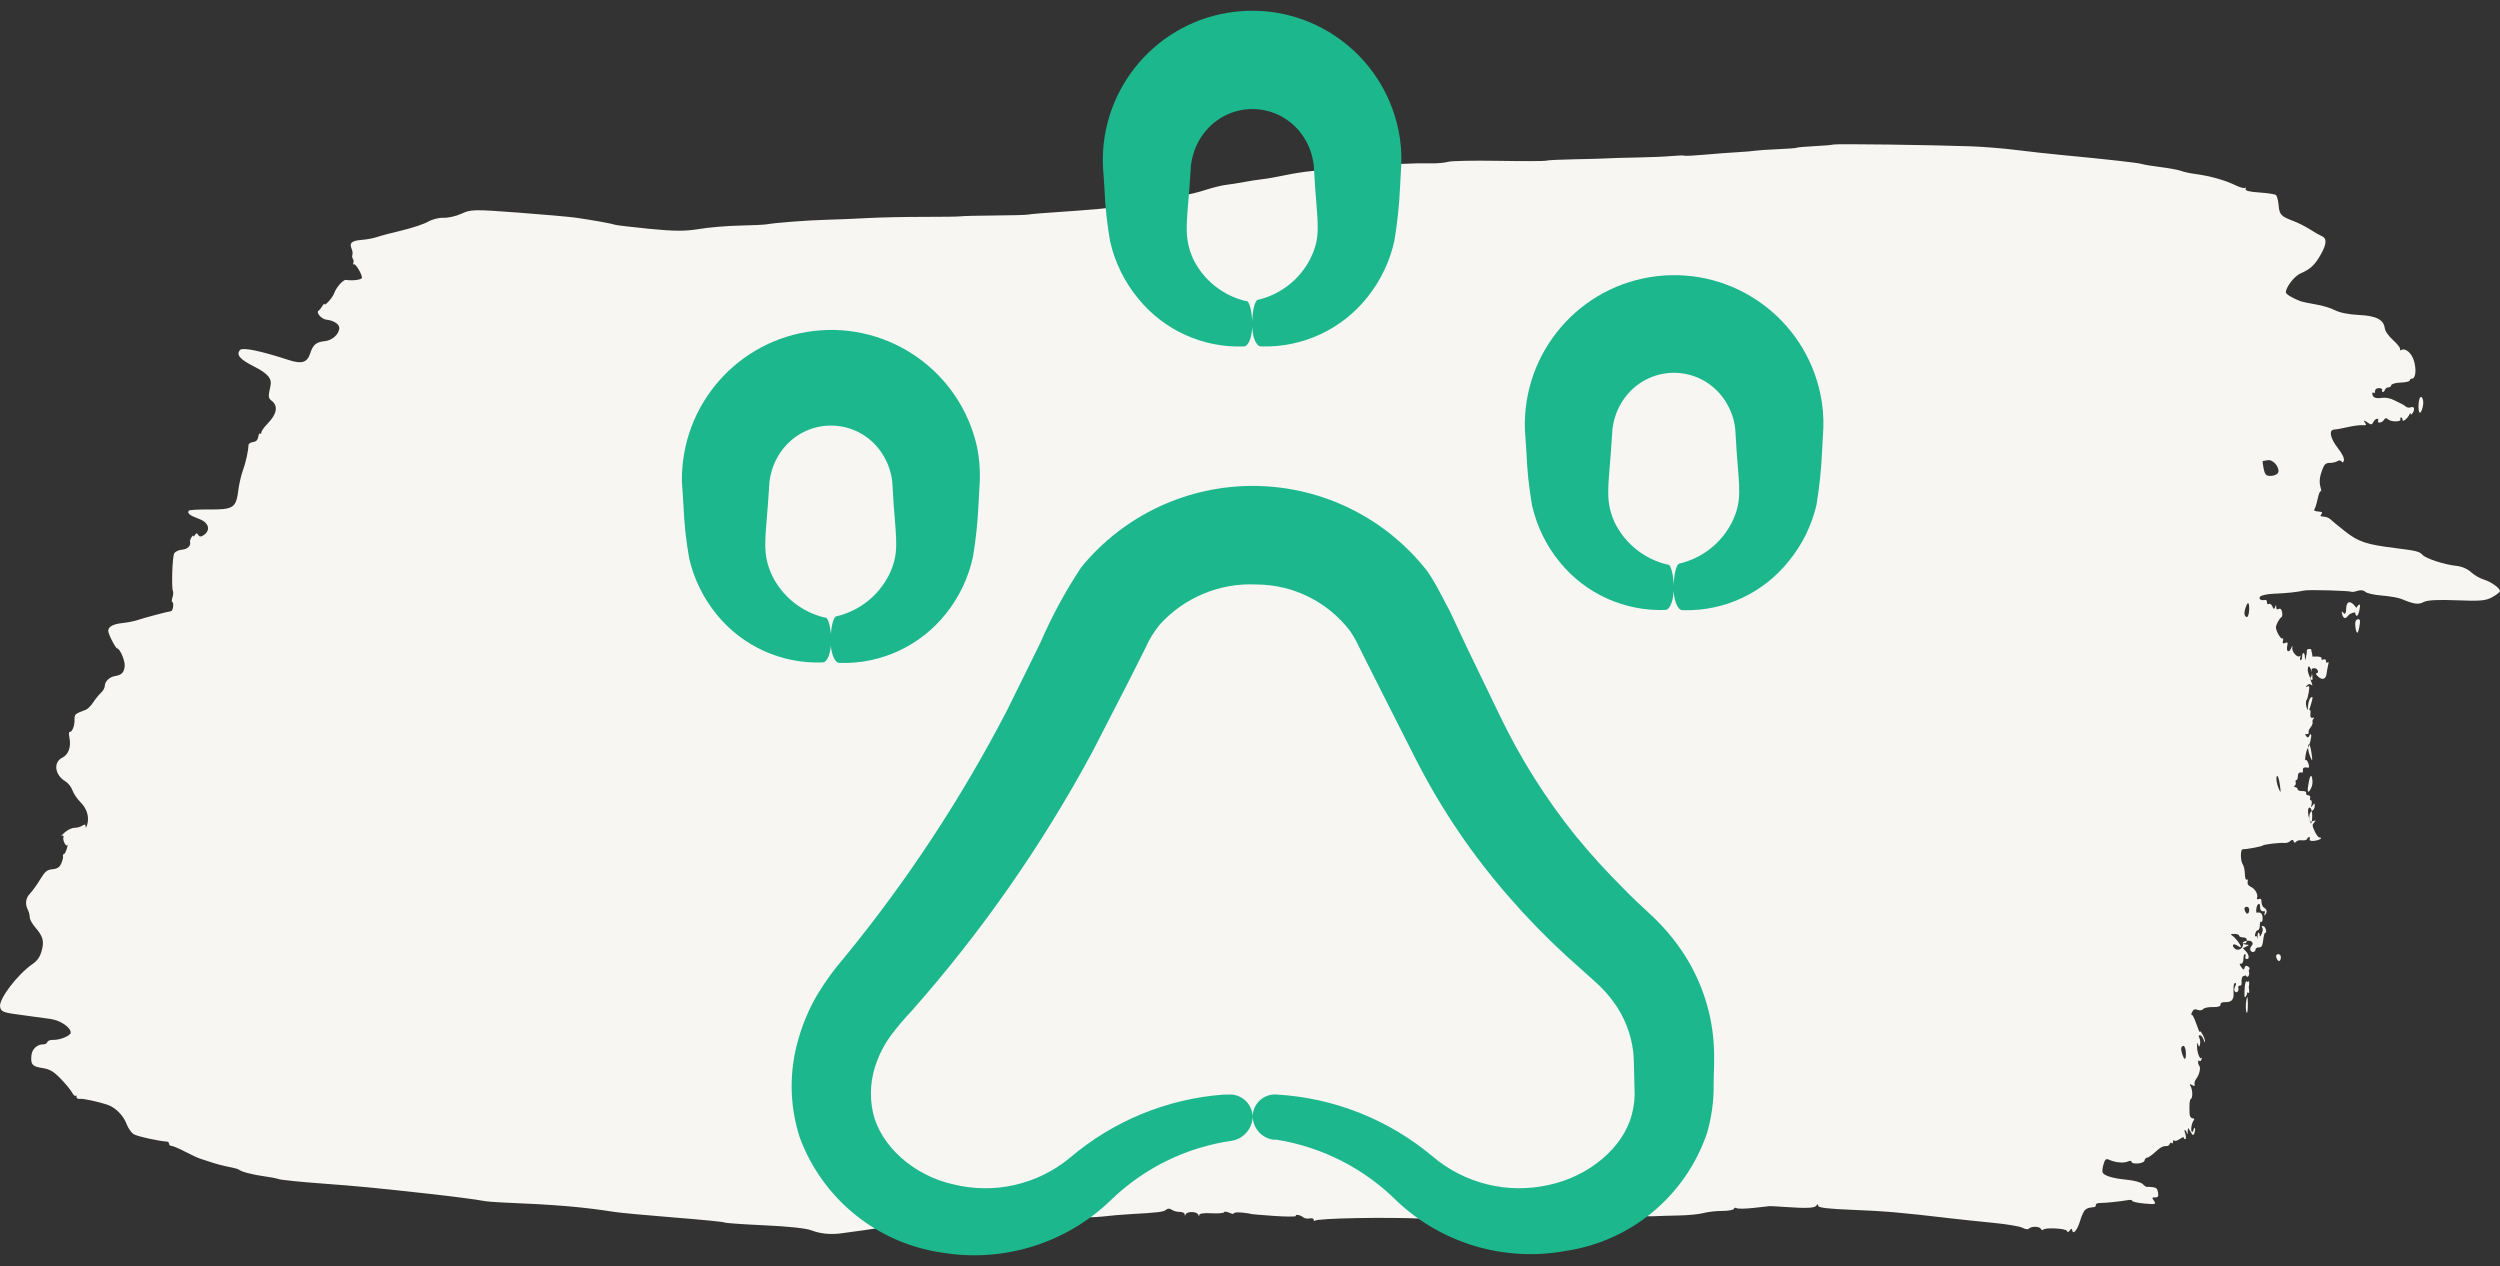
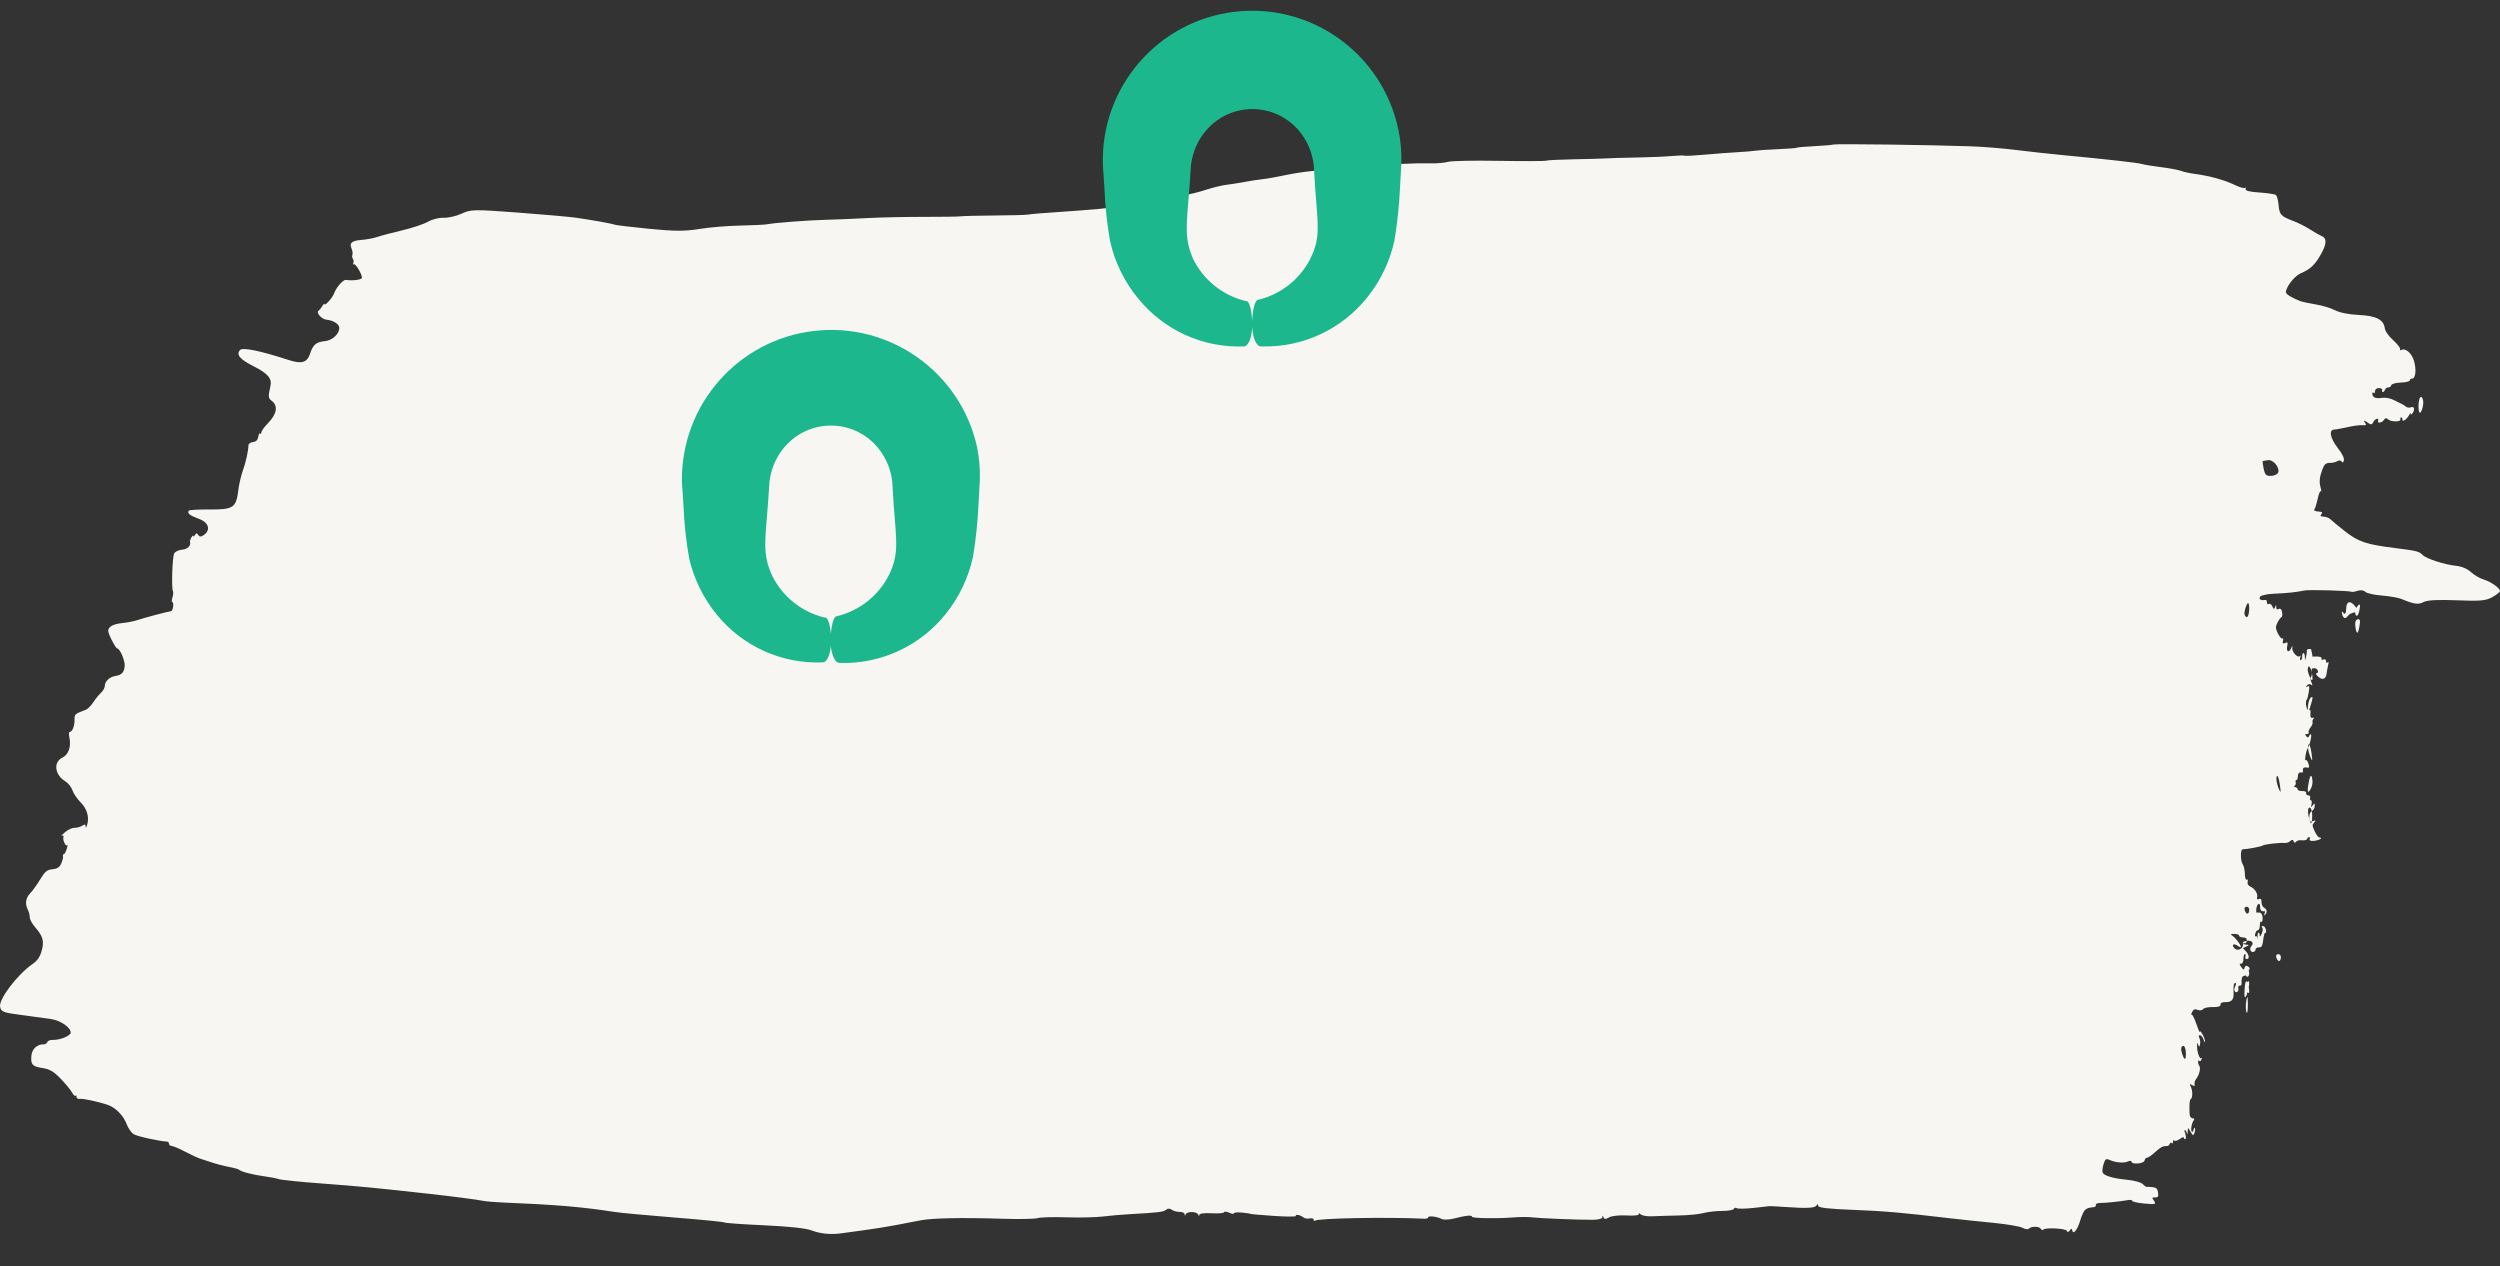
<svg xmlns="http://www.w3.org/2000/svg" width="156px" height="79px" viewBox="0 0 156 79" version="1.1">
  <rect x="0" y="0" width="156" height="79" fill="#333333" stroke="none" />
  <title>Icon3</title>
  <desc>Created with Sketch.</desc>
  <g id="Home" stroke="none" stroke-width="1" fill="none" fill-rule="evenodd">
    <g transform="translate(-761, -2804)" fill-rule="nonzero" id="Group-34">
      <g transform="translate(140, 2635)">
        <g id="Group-24">
          <g id="Group-8" transform="translate(0, 168)">
            <g id="Group-39" transform="translate(571, 0.627)">
              <g id="Icon3" transform="translate(50, 0.373)">
                <path d="M30.217,76.644 C29.442,76.546 28.136,76.403 27.316,76.324 C24.393,76.046 22.586,75.843 22.341,75.765 C22.205,75.722 21.664,75.633 21.14,75.568 C20.616,75.502 20.057,75.397 19.898,75.335 C19.739,75.274 19.366,75.191 19.07,75.151 C18.093,75.022 17.195,74.771 16.483,74.43 C16.208,74.298 15.945,74.23 15.899,74.279 C15.854,74.328 15.842,74.296 15.873,74.209 C15.911,74.101 15.635,74.03 15.019,73.989 C14.518,73.955 14.053,73.885 13.986,73.834 C13.918,73.783 13.842,73.5 13.816,73.206 C13.763,72.598 13.675,72.504 12.883,72.205 C12.588,72.094 12.124,71.859 11.852,71.683 C11.581,71.507 11.26,71.324 11.141,71.276 C10.798,71.138 10.804,70.801 11.161,70.158 C11.535,69.482 11.831,69.201 12.432,68.947 C12.822,68.783 13.355,68.1 13.36,67.76 C13.361,67.646 13.004,67.424 12.495,67.223 C12.359,67.169 11.912,67.071 11.503,67.005 C11.093,66.94 10.548,66.775 10.292,66.64 C10.007,66.49 9.434,66.376 8.818,66.347 C7.725,66.296 7.258,66.057 7.189,65.515 C7.165,65.331 6.961,65.041 6.67,64.776 C6.406,64.537 6.209,64.284 6.234,64.216 C6.258,64.147 6.229,64.12 6.169,64.155 C5.9,64.314 5.499,63.963 5.357,63.445 C5.202,62.879 5.275,62.358 5.507,62.369 C5.574,62.372 5.63,62.323 5.631,62.26 C5.632,62.197 5.886,62.138 6.194,62.128 C6.502,62.118 6.767,62.044 6.783,61.964 C6.8,61.884 6.882,61.822 6.967,61.826 C7.052,61.83 7.145,61.765 7.175,61.683 C7.204,61.6 7.265,61.534 7.311,61.536 C7.357,61.538 7.375,61.594 7.352,61.659 C7.329,61.724 7.419,61.78 7.553,61.783 C7.696,61.787 7.797,61.707 7.799,61.589 C7.8,61.478 7.838,61.432 7.883,61.487 C7.928,61.541 7.966,61.519 7.967,61.439 C7.97,61.204 7.754,61.107 7.372,61.174 C7.176,61.209 6.848,61.151 6.644,61.046 C6.44,60.94 6.217,60.832 6.149,60.804 C6.081,60.776 5.96,60.699 5.88,60.632 C5.801,60.565 5.661,60.543 5.57,60.582 C5.358,60.673 5.288,60.462 5.452,60.224 C5.521,60.124 5.578,60.101 5.578,60.175 C5.577,60.248 5.605,60.241 5.64,60.158 C5.747,59.904 6.082,59.628 6.08,59.795 C6.079,59.88 6.117,59.951 6.166,59.953 C6.214,59.956 6.236,59.902 6.215,59.835 C6.159,59.661 6.826,59.665 6.993,59.839 C7.082,59.933 7.166,59.924 7.228,59.815 C7.34,59.619 7.674,59.555 7.608,59.741 C7.531,59.959 7.798,59.887 7.905,59.661 C7.981,59.5 8.06,59.484 8.212,59.599 C8.474,59.797 8.564,59.797 8.408,59.598 C8.316,59.482 8.358,59.449 8.575,59.469 C8.735,59.483 9.147,59.43 9.49,59.351 C9.834,59.272 10.215,59.202 10.337,59.197 C10.701,59.18 10.603,58.665 10.118,58.039 C9.841,57.681 9.71,57.415 9.742,57.274 C9.773,57.136 9.824,57.109 9.883,57.2 C9.933,57.278 10.05,57.29 10.143,57.227 C10.235,57.163 10.449,57.113 10.62,57.115 C10.859,57.118 10.963,57.029 11.079,56.721 C11.267,56.22 11.294,55.936 11.19,55.556 C11.145,55.391 11.142,55.296 11.183,55.346 C11.224,55.396 11.311,55.184 11.376,54.876 C11.44,54.569 11.535,54.268 11.587,54.209 C11.638,54.149 11.531,54.092 11.349,54.081 C11.103,54.066 11.05,54.023 11.143,53.918 C11.239,53.81 11.204,53.772 10.999,53.761 C10.85,53.752 10.664,53.68 10.586,53.601 C10.508,53.521 10.101,53.185 9.682,52.855 C8.841,52.192 8.352,52.027 6.564,51.803 C5.194,51.631 5.04,51.593 4.826,51.369 C4.607,51.141 3.477,50.772 2.76,50.695 C2.384,50.654 2.049,50.515 1.81,50.298 C1.607,50.115 1.255,49.91 1.027,49.842 C0.576,49.709 -0.003,49.301 8.25516423e-06,49.118 C0.001,49.055 0.218,48.883 0.483,48.737 C0.889,48.512 1.234,48.482 2.707,48.542 C3.883,48.589 4.553,48.554 4.768,48.432 C5.079,48.257 5.377,48.298 6.136,48.619 C6.331,48.701 6.887,48.8 7.372,48.838 C7.856,48.876 8.323,48.982 8.41,49.073 C8.503,49.17 8.694,49.196 8.872,49.136 C9.04,49.08 9.209,49.05 9.249,49.07 C9.397,49.143 11.924,49.214 12.206,49.153 C12.683,49.05 13.282,48.986 14.107,48.952 C14.535,48.935 14.927,48.848 14.977,48.759 C15.068,48.601 14.916,48.514 14.642,48.566 C14.585,48.577 14.539,48.507 14.541,48.41 C14.542,48.314 14.489,48.27 14.424,48.313 C14.358,48.355 14.259,48.286 14.205,48.158 C14.125,47.972 14.091,47.965 14.034,48.121 C13.976,48.28 13.964,48.279 13.965,48.115 C13.966,47.988 13.908,47.945 13.809,47.998 C13.704,48.053 13.634,47.991 13.599,47.81 C13.57,47.66 13.587,47.515 13.637,47.488 C13.765,47.416 13.979,47.022 13.981,46.854 C13.984,46.619 13.66,46.067 13.573,46.16 C13.529,46.207 13.516,46.145 13.543,46.022 C13.582,45.852 13.549,45.818 13.406,45.879 C13.257,45.944 13.229,45.91 13.273,45.714 C13.355,45.349 13.181,45.223 13.039,45.544 C12.961,45.719 12.932,45.738 12.96,45.593 C13.011,45.34 12.628,44.912 12.487,45.064 C12.438,45.116 12.428,45.081 12.463,44.982 C12.497,44.887 12.485,44.807 12.437,44.804 C12.388,44.802 12.347,44.903 12.346,45.029 C12.341,45.353 12.177,45.309 12.174,44.983 C12.173,44.756 12.161,44.761 12.101,45.018 C12.062,45.184 12.041,45.358 12.054,45.405 C12.068,45.451 12.006,45.495 11.918,45.503 C11.724,45.521 11.714,45.4 11.892,45.173 C11.995,45.042 11.922,45.011 11.555,45.031 C11.278,45.046 11.107,44.999 11.137,44.915 C11.165,44.837 11.112,44.806 11.02,44.846 C10.922,44.888 10.854,44.843 10.855,44.739 C10.856,44.64 10.813,44.607 10.759,44.665 C10.69,44.74 10.68,44.685 10.728,44.482 C10.765,44.323 10.805,44.099 10.817,43.985 C10.855,43.63 11.067,43.536 11.325,43.76 C11.461,43.878 11.525,43.978 11.467,43.982 C11.264,43.997 11.363,44.295 11.576,44.305 C11.732,44.313 11.78,44.252 11.748,44.089 C11.724,43.964 11.743,43.822 11.789,43.771 C11.844,43.713 11.836,43.59 11.77,43.431 C11.682,43.22 11.686,43.197 11.796,43.279 C11.868,43.332 11.98,43.31 12.046,43.228 C12.14,43.112 12.134,43.098 12.018,43.161 C11.893,43.228 11.88,43.176 11.931,42.827 C11.965,42.6 12.023,42.378 12.06,42.335 C12.183,42.194 12.054,41.59 11.921,41.677 C11.834,41.734 11.806,41.672 11.828,41.471 C11.851,41.261 11.814,41.191 11.693,41.21 C11.601,41.224 11.574,41.2 11.632,41.156 C11.69,41.112 11.718,41.017 11.695,40.944 C11.673,40.872 11.73,40.72 11.824,40.606 C11.917,40.492 11.969,40.352 11.94,40.295 C11.911,40.238 11.958,40.194 12.046,40.197 C12.176,40.201 12.183,40.175 12.084,40.054 C12.006,39.956 11.943,39.966 11.902,40.081 C11.867,40.178 11.816,40.212 11.788,40.157 C11.736,40.057 11.899,39.416 12.011,39.28 C12.103,39.168 12.217,38.473 12.128,38.568 C12.086,38.613 12.01,38.52 11.959,38.36 C11.876,38.102 11.891,38.074 12.091,38.109 C12.233,38.133 12.31,38.076 12.298,37.955 C12.288,37.85 12.308,37.773 12.342,37.784 C12.513,37.842 12.612,37.757 12.615,37.55 C12.617,37.424 12.658,37.322 12.706,37.325 C12.755,37.327 12.774,37.265 12.749,37.187 C12.724,37.109 12.752,37.012 12.809,36.972 C12.873,36.929 12.857,36.892 12.77,36.881 C12.69,36.871 12.625,36.809 12.626,36.745 C12.627,36.68 12.497,36.633 12.337,36.639 C12.178,36.646 12.069,36.59 12.095,36.516 C12.121,36.442 12.064,36.377 11.967,36.373 C11.87,36.368 11.815,36.297 11.845,36.214 C11.874,36.131 11.855,36.062 11.801,36.059 C11.746,36.056 11.728,35.949 11.76,35.806 C11.807,35.598 11.795,35.588 11.687,35.745 C11.581,35.899 11.559,35.891 11.561,35.702 C11.563,35.576 11.64,35.44 11.732,35.4 C11.832,35.356 11.9,35.199 11.903,35.005 C11.907,34.733 11.871,34.694 11.678,34.76 C11.49,34.825 11.475,34.81 11.593,34.678 C11.728,34.529 11.726,34.49 11.565,34.132 C11.47,33.92 11.337,33.744 11.269,33.741 C11.019,33.729 11.245,33.578 11.581,33.533 C11.783,33.505 11.906,33.544 11.877,33.626 C11.85,33.703 11.865,33.768 11.91,33.771 C11.956,33.773 12.013,33.719 12.037,33.65 C12.062,33.582 12.205,33.545 12.355,33.567 C12.505,33.59 12.672,33.548 12.726,33.474 C12.787,33.392 12.845,33.403 12.876,33.503 C12.911,33.614 12.979,33.619 13.085,33.521 C13.171,33.441 13.328,33.386 13.434,33.398 C13.729,33.432 14.748,33.312 14.819,33.235 C14.875,33.176 15.784,33.006 16.062,33.003 C16.207,33.001 16.201,32.283 16.054,32.071 C15.987,31.974 15.926,31.704 15.919,31.471 C15.912,31.207 15.868,31.071 15.804,31.113 C15.744,31.153 15.72,31.096 15.747,30.976 C15.777,30.842 15.707,30.732 15.545,30.658 C15.273,30.535 15.083,30.192 15.162,29.969 C15.191,29.888 15.14,29.857 15.046,29.898 C14.927,29.949 14.88,29.895 14.882,29.709 C14.884,29.565 14.812,29.408 14.721,29.36 C14.537,29.262 14.51,29.074 14.657,28.915 C14.718,28.85 14.731,28.877 14.692,28.988 C14.657,29.086 14.659,29.157 14.697,29.147 C14.875,29.099 14.973,29.195 14.97,29.416 C14.965,29.731 15.166,29.618 15.206,29.283 C15.223,29.142 15.206,29.034 15.168,29.045 C14.938,29.107 14.81,28.982 14.813,28.699 C14.816,28.526 14.855,28.429 14.899,28.483 C14.944,28.537 14.983,28.439 14.985,28.266 C14.988,28.093 15.042,27.954 15.105,27.957 C15.169,27.96 15.245,27.857 15.274,27.728 C15.303,27.599 15.292,27.53 15.249,27.576 C15.207,27.621 15.158,27.571 15.139,27.464 C15.121,27.357 15.114,27.39 15.124,27.538 C15.134,27.685 15.109,27.804 15.067,27.802 C15.026,27.8 14.993,27.717 14.994,27.617 C14.996,27.517 14.942,27.566 14.875,27.725 C14.786,27.938 14.779,28.045 14.848,28.129 C14.902,28.194 14.869,28.228 14.771,28.21 C14.618,28.182 14.517,27.777 14.663,27.784 C14.696,27.785 14.748,27.581 14.778,27.33 C14.823,26.968 14.878,26.876 15.044,26.884 C15.159,26.889 15.255,26.825 15.256,26.741 C15.257,26.657 15.332,26.592 15.424,26.596 C15.6,26.604 15.644,26.829 15.5,26.983 C15.347,27.148 15.488,27.327 15.749,27.299 C16.089,27.262 16.172,27.094 15.867,27.06 C15.63,27.034 15.629,27.032 15.834,26.935 L16.043,26.836 L15.859,26.64 C15.647,26.414 15.619,26.146 15.808,26.155 C15.88,26.159 15.914,26.229 15.884,26.312 C15.855,26.395 15.871,26.464 15.919,26.466 C15.967,26.469 16.009,26.333 16.011,26.165 C16.014,25.98 16.071,25.862 16.156,25.866 C16.278,25.872 16.275,25.843 16.138,25.647 C16.012,25.467 15.971,25.461 15.936,25.617 C15.909,25.735 15.831,25.769 15.737,25.702 C15.593,25.599 15.592,25.577 15.727,25.34 C15.807,25.201 15.925,25.09 15.99,25.094 C16.097,25.099 16.148,24.915 16.125,24.603 C16.121,24.54 16.175,24.491 16.247,24.494 C16.318,24.497 16.355,24.435 16.33,24.356 C16.271,24.167 16.431,23.997 16.541,24.13 C16.6,24.201 16.595,24.3 16.527,24.444 C16.455,24.596 16.453,24.657 16.52,24.66 C16.617,24.664 16.646,24.48 16.625,23.994 C16.608,23.613 16.767,23.453 17.148,23.468 C17.332,23.475 17.452,23.411 17.441,23.311 C17.429,23.203 17.602,23.148 17.921,23.159 C18.195,23.168 18.466,23.111 18.525,23.031 C18.583,22.951 18.739,22.931 18.871,22.986 C19.042,23.057 19.144,23.013 19.223,22.83 C19.285,22.69 19.301,22.625 19.26,22.687 C19.218,22.748 19.083,22.501 18.959,22.137 C18.835,21.774 18.733,21.538 18.731,21.614 C18.73,21.69 18.656,21.625 18.567,21.468 C18.478,21.312 18.407,21.109 18.41,21.017 C18.412,20.925 18.451,20.972 18.495,21.121 C18.54,21.27 18.638,21.395 18.713,21.399 C18.814,21.403 18.826,21.359 18.759,21.229 C18.71,21.133 18.691,20.954 18.718,20.832 C18.759,20.651 18.78,20.649 18.835,20.818 C18.885,20.971 18.903,20.945 18.906,20.72 C18.909,20.337 18.721,19.836 18.628,19.983 C18.59,20.043 18.588,20.006 18.623,19.901 C18.657,19.796 18.72,19.752 18.762,19.802 C18.804,19.852 18.839,19.825 18.84,19.741 C18.841,19.657 18.807,19.546 18.764,19.494 C18.659,19.367 18.763,18.925 18.954,18.685 C19.039,18.579 19.086,18.419 19.058,18.33 C19.025,18.225 19.075,18.21 19.203,18.288 C19.362,18.385 19.38,18.369 19.297,18.202 C19.174,17.952 19.171,17.49 19.291,17.422 C19.373,17.376 19.396,17.113 19.37,16.498 C19.364,16.338 19.289,16.226 19.186,16.22 C19.087,16.214 19.052,16.163 19.104,16.101 C19.235,15.945 19.319,15.488 19.236,15.387 C19.197,15.34 19.147,15.387 19.125,15.492 C19.103,15.597 19.064,15.645 19.038,15.599 C19.012,15.553 19.025,15.419 19.067,15.301 C19.131,15.119 19.169,15.131 19.31,15.378 C19.474,15.665 19.478,15.665 19.488,15.381 C19.494,15.22 19.516,15.176 19.538,15.283 C19.559,15.389 19.615,15.478 19.662,15.48 C19.709,15.482 19.727,15.381 19.703,15.254 C19.678,15.128 19.685,15.036 19.717,15.05 C19.75,15.064 19.883,15.001 20.014,14.908 C20.145,14.816 20.285,14.781 20.326,14.831 C20.368,14.88 20.402,14.844 20.404,14.75 C20.405,14.656 20.44,14.621 20.482,14.671 C20.524,14.721 20.581,14.698 20.609,14.619 C20.637,14.54 20.724,14.479 20.803,14.484 C21.032,14.497 21.175,14.419 21.558,14.074 C21.755,13.896 21.969,13.753 22.032,13.756 C22.095,13.759 22.163,13.679 22.183,13.577 C22.222,13.38 22.997,13.32 22.995,13.514 C22.994,13.576 23.097,13.579 23.223,13.521 C23.472,13.406 24,13.454 24.381,13.628 C24.58,13.718 24.641,13.673 24.735,13.368 C24.797,13.166 24.827,12.933 24.801,12.851 C24.734,12.64 24.174,12.469 23.26,12.381 C22.826,12.34 22.39,12.219 22.291,12.113 C22.191,12.007 22.08,11.929 22.044,11.938 C22.008,11.947 21.843,11.941 21.677,11.923 C21.45,11.899 21.366,11.815 21.337,11.583 C21.305,11.333 21.339,11.276 21.518,11.281 C21.729,11.286 21.732,11.276 21.582,11.057 C21.443,10.852 21.507,10.835 22.186,10.899 C22.604,10.938 22.946,11.012 22.945,11.064 C22.945,11.115 23.047,11.14 23.173,11.119 C23.737,11.025 24.596,10.935 24.914,10.936 C25.104,10.938 25.243,10.883 25.222,10.816 C25.2,10.748 25.251,10.686 25.333,10.677 C25.66,10.644 25.739,10.619 25.884,10.506 C25.967,10.442 26.109,10.135 26.201,9.823 C26.37,9.249 26.642,8.923 26.693,9.232 C26.713,9.351 26.759,9.347 26.847,9.22 C26.926,9.105 26.992,9.094 27.026,9.191 C27.083,9.353 28.421,9.417 28.51,9.262 C28.538,9.213 28.604,9.242 28.657,9.327 C28.759,9.49 29.26,9.488 29.413,9.323 C29.464,9.269 29.633,9.297 29.789,9.384 C29.946,9.472 30.762,9.611 31.604,9.693 C32.446,9.775 33.619,9.899 34.212,9.968 C37.406,10.342 38.382,10.427 40.37,10.505 C41.931,10.566 42.548,10.639 42.546,10.762 C42.544,10.886 42.574,10.889 42.654,10.772 C42.766,10.61 43.267,10.59 44.706,10.691 C45.139,10.722 45.531,10.743 45.577,10.738 C45.623,10.733 46.072,10.683 46.575,10.626 C47.078,10.57 47.551,10.562 47.627,10.609 C47.702,10.656 47.784,10.637 47.809,10.567 C47.834,10.496 48.165,10.438 48.545,10.438 C48.924,10.437 49.449,10.377 49.711,10.304 C49.973,10.232 50.666,10.164 51.249,10.154 C51.833,10.143 52.573,10.121 52.893,10.104 C53.213,10.088 53.543,10.143 53.627,10.228 C53.712,10.313 53.761,10.32 53.737,10.244 C53.712,10.165 54.041,10.126 54.496,10.155 C54.938,10.183 55.431,10.13 55.592,10.037 C55.813,9.91 55.899,9.912 55.944,10.048 C55.984,10.171 56.003,10.174 56.006,10.059 C56.008,9.956 56.241,9.889 56.611,9.885 C57.435,9.876 59.942,9.978 60.45,10.041 C60.678,10.069 61.201,10.064 61.612,10.031 C62.605,9.952 64.146,9.978 64.144,10.074 C64.143,10.193 64.541,10.157 65.208,9.979 C65.542,9.89 65.916,9.871 66.039,9.936 C66.326,10.09 66.883,10.154 66.885,10.034 C66.886,9.983 66.989,9.946 67.114,9.952 C69.436,10.065 73.817,9.984 73.965,9.825 C74,9.787 74.029,9.816 74.028,9.891 C74.027,9.965 74.138,10.001 74.275,9.971 C74.412,9.94 74.589,9.969 74.668,10.035 C74.851,10.187 75.183,10.249 75.143,10.124 C75.127,10.072 75.755,10.074 76.54,10.129 C77.325,10.183 77.967,10.239 77.967,10.254 C77.967,10.268 78.2,10.304 78.485,10.334 C78.77,10.364 79.004,10.345 79.004,10.29 C79.005,10.236 79.136,10.252 79.295,10.326 C79.454,10.4 79.601,10.413 79.622,10.355 C79.642,10.297 79.997,10.269 80.411,10.293 C80.859,10.32 81.164,10.276 81.166,10.185 C81.168,10.094 81.193,10.101 81.228,10.201 C81.301,10.411 81.928,10.429 82.014,10.224 C82.056,10.124 82.077,10.125 82.076,10.227 C82.076,10.311 82.215,10.379 82.387,10.377 C82.558,10.375 82.784,10.437 82.888,10.515 C83.002,10.6 83.141,10.599 83.233,10.513 C83.383,10.375 83.731,10.333 85.523,10.234 C85.98,10.209 86.728,10.144 87.186,10.09 C87.643,10.036 88.671,10.013 89.47,10.04 C90.269,10.066 91.073,10.044 91.256,9.989 C91.439,9.934 92.448,9.917 93.498,9.951 C95.964,10.03 97.82,9.993 98.559,9.851 C98.883,9.789 99.579,9.655 100.105,9.553 C100.632,9.452 101.512,9.311 102.061,9.239 C102.61,9.168 103.227,9.084 103.433,9.051 C104.108,8.945 104.795,9.006 105.35,9.221 C105.7,9.356 106.764,9.471 108.318,9.542 C109.65,9.602 110.766,9.682 110.798,9.718 C110.829,9.755 112.236,9.894 113.924,10.028 C115.612,10.162 117.291,10.318 117.655,10.375 C119.702,10.693 121.256,10.824 124.664,10.966 C125.143,10.986 125.665,11.03 125.825,11.064 C126.169,11.137 127.765,11.345 129.264,11.511 C132.505,11.872 133.714,11.988 135.898,12.148 C137.221,12.245 138.434,12.368 138.593,12.421 C138.752,12.474 139.181,12.557 139.546,12.605 C140.22,12.693 140.991,12.897 141.09,13.014 C141.121,13.049 141.4,13.126 141.711,13.184 C142.022,13.242 142.499,13.366 142.772,13.459 C143.045,13.552 143.38,13.661 143.516,13.702 C143.652,13.743 144.067,13.936 144.437,14.13 C144.808,14.325 145.188,14.487 145.283,14.492 C145.378,14.496 145.455,14.557 145.455,14.627 C145.454,14.697 145.499,14.758 145.556,14.761 C146.117,14.797 147.456,15.095 147.666,15.231 C147.812,15.325 148.008,15.61 148.101,15.864 C148.285,16.366 148.782,16.88 149.241,17.042 C149.814,17.245 150.808,17.462 151.016,17.43 C151.133,17.412 151.228,17.471 151.226,17.562 C151.225,17.653 151.25,17.681 151.282,17.626 C151.313,17.571 151.415,17.664 151.508,17.833 C151.601,18.002 151.926,18.394 152.23,18.705 C152.673,19.157 152.9,19.287 153.371,19.358 C153.993,19.452 154.103,19.588 154.034,20.178 C153.989,20.554 153.655,20.848 153.291,20.831 C153.186,20.826 153.077,20.89 153.047,20.972 C153.018,21.055 152.867,21.117 152.713,21.109 C152.276,21.089 151.589,21.368 151.588,21.566 C151.588,21.892 152.215,22.32 152.833,22.415 C153.168,22.466 153.945,22.572 154.56,22.651 C155.803,22.809 155.933,22.857 155.995,23.176 C156.086,23.647 154.924,25.18 153.978,25.839 C153.672,26.051 153.517,26.268 153.411,26.633 C153.228,27.26 153.307,27.565 153.799,28.13 C153.991,28.35 154.145,28.634 154.144,28.763 C154.142,28.891 154.195,29.102 154.262,29.231 C154.451,29.598 154.399,29.966 154.118,30.254 C153.977,30.399 153.697,30.789 153.496,31.121 C153.191,31.625 153.065,31.729 152.724,31.76 C152.424,31.788 152.279,31.885 152.173,32.129 C152.094,32.311 152.047,32.515 152.068,32.581 C152.089,32.647 152.068,32.7 152.021,32.698 C151.974,32.695 151.89,32.846 151.834,33.033 C151.778,33.22 151.761,33.325 151.797,33.268 C151.884,33.125 152.107,33.579 152.041,33.766 C152.01,33.853 152.051,33.886 152.138,33.846 C152.221,33.807 152.138,33.905 151.953,34.064 C151.768,34.223 151.498,34.349 151.352,34.344 C151.207,34.34 150.991,34.399 150.873,34.475 C150.715,34.577 150.658,34.564 150.658,34.427 C150.658,34.324 150.62,34.355 150.572,34.497 C150.409,34.984 150.559,35.525 150.969,35.933 C151.182,36.144 151.412,36.483 151.48,36.686 C151.548,36.889 151.75,37.143 151.928,37.25 C152.593,37.651 152.686,38.448 152.101,38.728 C151.737,38.902 151.558,39.388 151.66,39.923 C151.713,40.202 151.71,40.328 151.651,40.326 C151.497,40.318 151.346,40.692 151.349,41.068 C151.353,41.44 151.346,41.446 150.643,41.711 C150.528,41.754 150.32,41.965 150.18,42.178 C150.04,42.392 149.821,42.661 149.694,42.775 C149.567,42.89 149.462,43.082 149.46,43.203 C149.456,43.487 149.155,43.767 148.796,43.82 C148.403,43.878 148.241,44.058 148.219,44.461 C148.201,44.797 148.52,45.53 148.687,45.538 C148.79,45.543 149.249,46.443 149.246,46.635 C149.243,46.896 148.941,47.062 148.361,47.121 C148.045,47.153 147.598,47.243 147.369,47.322 C146.989,47.452 145.633,47.812 145.324,47.865 C145.195,47.887 145.131,48.43 145.257,48.435 C145.294,48.437 145.286,48.565 145.238,48.72 C145.19,48.875 145.176,49.051 145.207,49.111 C145.311,49.313 145.247,51.252 145.129,51.468 C145.067,51.58 144.845,51.685 144.635,51.701 C144.295,51.727 144.068,51.957 144.143,52.198 C144.157,52.245 144.116,52.37 144.05,52.475 C143.985,52.58 143.933,52.616 143.933,52.554 C143.934,52.492 143.89,52.52 143.835,52.616 C143.762,52.744 143.706,52.744 143.627,52.618 C143.549,52.492 143.452,52.493 143.268,52.623 C142.845,52.924 142.976,53.39 143.545,53.606 C144.182,53.848 144.323,53.958 144.223,54.133 C144.196,54.181 143.605,54.215 142.91,54.209 C141.433,54.198 141.262,54.315 141.126,55.43 C141.082,55.791 140.954,56.34 140.842,56.651 C140.656,57.163 140.509,57.832 140.495,58.227 C140.492,58.311 140.364,58.396 140.21,58.416 C140.018,58.441 139.916,58.544 139.885,58.743 C139.86,58.903 139.807,58.995 139.767,58.947 C139.727,58.899 139.694,58.93 139.692,59.015 C139.691,59.101 139.519,59.345 139.309,59.558 C138.715,60.163 138.626,60.674 139.059,61.001 C139.262,61.154 139.27,61.269 139.124,61.909 C139.017,62.379 139.286,62.695 140.176,63.145 C141.036,63.58 141.276,63.867 141.024,64.159 C140.868,64.341 139.743,64.11 137.975,63.532 C137.174,63.271 136.835,63.374 136.649,63.937 C136.464,64.499 136.273,64.658 135.721,64.713 C135.263,64.758 134.833,65.155 134.828,65.536 C134.824,65.77 135.19,66.008 135.613,66.047 C135.932,66.077 136.305,66.497 136.119,66.616 C136.061,66.653 135.956,66.783 135.887,66.904 C135.817,67.026 135.761,67.084 135.762,67.034 C135.764,66.849 135.253,67.405 135.15,67.7 C135.021,68.067 134.584,68.561 134.412,68.534 C133.985,68.468 133.416,68.545 133.414,68.669 C133.411,68.906 133.839,69.605 133.929,69.508 C133.974,69.46 133.985,69.494 133.953,69.584 C133.921,69.673 133.933,69.792 133.979,69.848 C134.026,69.904 134.04,70.016 134.011,70.096 C133.983,70.177 134.004,70.348 134.059,70.477 C134.216,70.842 134.057,70.981 133.422,71.032 C133.103,71.057 132.672,71.138 132.466,71.212 C132.259,71.285 131.565,71.469 130.924,71.621 C130.282,71.772 129.548,72.017 129.292,72.166 C129.03,72.317 128.601,72.425 128.312,72.411 C128.029,72.398 127.525,72.514 127.193,72.669 C126.621,72.936 126.426,72.94 123.685,72.735 C122.088,72.615 120.464,72.472 120.077,72.417 C119.067,72.273 117.826,72.05 117.656,71.981 C117.576,71.949 116.605,71.833 115.499,71.723 C113.918,71.567 113.248,71.565 112.365,71.711 C111.747,71.813 110.611,71.909 109.841,71.924 C109.071,71.939 108.305,71.975 108.138,72.005 C107.562,72.107 105.586,72.256 104.427,72.286 C103.787,72.302 102.628,72.35 101.851,72.393 C101.074,72.436 99.505,72.469 98.363,72.467 C97.221,72.465 96.175,72.481 96.037,72.502 C95.9,72.523 94.962,72.546 93.952,72.553 C92.943,72.559 92.009,72.584 91.876,72.607 C91.621,72.652 90.992,72.702 88.767,72.854 C87.021,72.974 85.709,73.133 84.627,73.356 C84.156,73.453 83.628,73.526 83.454,73.518 C83.279,73.51 83.027,73.563 82.894,73.635 C82.761,73.708 82.415,73.792 82.127,73.822 C81.838,73.853 81.239,73.997 80.794,74.143 C80.349,74.288 79.761,74.434 79.487,74.466 C79.212,74.498 78.707,74.578 78.363,74.643 C78.02,74.709 77.514,74.787 77.24,74.816 C76.965,74.845 76.334,74.956 75.838,75.062 C75.341,75.169 74.63,75.282 74.257,75.314 C73.884,75.347 73.364,75.415 73.101,75.466 C72.839,75.516 72.166,75.55 71.606,75.541 C71.046,75.531 70.306,75.573 69.963,75.634 C69.285,75.754 67.843,75.83 66.722,75.806 C66.334,75.798 65.848,75.841 65.641,75.902 C65.435,75.963 64.015,75.991 62.485,75.964 C60.956,75.937 59.624,75.942 59.525,75.974 C59.427,76.007 58.623,76.046 57.739,76.061 C56.855,76.077 55.945,76.102 55.716,76.118 C55.487,76.134 54.646,76.158 53.847,76.172 C53.048,76.186 52.075,76.227 51.687,76.264 C51.298,76.3 50.943,76.31 50.898,76.285 C50.852,76.261 50.273,76.29 49.61,76.349 C48.947,76.409 48.03,76.479 47.573,76.503 C47.116,76.528 46.611,76.571 46.451,76.598 C46.291,76.624 45.655,76.667 45.038,76.692 C44.422,76.717 43.898,76.758 43.875,76.783 C43.851,76.808 43.365,76.851 42.794,76.879 C42.222,76.906 41.68,76.953 41.588,76.982 C41.42,77.036 35.54,76.959 32.996,76.869 C32.243,76.842 30.992,76.741 30.217,76.644 L30.217,76.644 Z M14.798,57.231 C14.826,57.227 14.804,57.011 14.747,56.753 C14.659,56.35 14.587,56.286 14.245,56.308 C14.026,56.322 13.836,56.441 13.825,56.572 C13.793,56.915 14.187,57.339 14.488,57.285 C14.63,57.26 14.769,57.236 14.798,57.231 L14.798,57.231 Z M15.947,47.739 C15.947,47.612 15.882,47.502 15.8,47.494 C15.719,47.487 15.651,47.731 15.648,48.036 C15.646,48.341 15.712,48.451 15.795,48.281 C15.877,48.11 15.946,47.866 15.947,47.739 Z M11.997,44.2 C11.998,44.087 11.919,43.844 11.822,43.661 C11.72,43.47 11.674,43.553 11.712,43.855 C11.777,44.361 11.995,44.625 11.997,44.2 L11.997,44.2 Z M11.856,38.82 C11.704,38.432 11.685,38.475 11.765,39.031 C11.821,39.416 11.907,39.636 11.957,39.52 C12.007,39.404 11.962,39.089 11.856,38.82 L11.856,38.82 Z M13.831,36.849 C13.678,36.461 13.66,36.504 13.74,37.06 C13.795,37.445 13.882,37.665 13.932,37.549 C13.982,37.433 13.937,37.118 13.831,36.849 L13.831,36.849 Z M11.955,35.125 C11.903,34.852 11.829,34.626 11.791,34.623 C11.752,34.62 11.719,34.838 11.717,35.107 C11.715,35.375 11.789,35.601 11.881,35.609 C11.973,35.616 12.007,35.398 11.955,35.125 L11.955,35.125 Z M15.891,29.107 C15.805,28.945 15.701,28.953 15.66,29.122 C15.619,29.292 15.689,29.424 15.817,29.415 C15.957,29.405 15.986,29.285 15.891,29.107 L15.891,29.107 Z M16.676,27.592 C16.479,27.454 16.167,27.034 16.171,26.912 C16.172,26.874 16.261,26.906 16.369,26.982 C16.625,27.163 16.78,27.042 16.57,26.826 C16.385,26.637 16.044,26.777 16.035,27.046 C16.033,27.13 15.984,27.174 15.928,27.144 C15.872,27.114 15.814,27.182 15.8,27.295 C15.783,27.432 15.858,27.501 16.029,27.504 C16.169,27.507 16.282,27.557 16.28,27.616 C16.279,27.674 16.41,27.723 16.573,27.724 C16.827,27.727 16.841,27.708 16.676,27.592 Z M15.648,28.406 C15.649,28.279 15.718,28.035 15.8,27.864 C15.883,27.694 15.949,27.804 15.947,28.109 C15.944,28.414 15.876,28.658 15.795,28.651 C15.713,28.644 15.647,28.533 15.648,28.406 Z M15.943,24.156 C15.955,23.807 15.935,23.68 15.897,23.873 C15.86,24.066 15.777,24.15 15.713,24.06 C15.649,23.97 15.629,24.095 15.669,24.338 C15.776,24.982 15.918,24.888 15.943,24.156 L15.943,24.156 Z M15.897,24.372 C16.024,23.707 15.886,23.552 15.726,24.179 C15.633,24.54 15.623,24.761 15.698,24.768 C15.765,24.774 15.854,24.595 15.897,24.372 L15.897,24.372 Z M19.896,20.55 C19.897,20.437 19.83,20.199 19.749,20.022 C19.667,19.845 19.599,19.929 19.598,20.208 C19.596,20.488 19.663,20.725 19.745,20.736 C19.828,20.747 19.895,20.663 19.896,20.55 Z M4.788,60.867 C4.79,60.671 4.859,60.41 4.941,60.287 C5.024,60.164 5.089,60.328 5.086,60.652 C5.083,60.976 5.013,61.237 4.932,61.232 C4.851,61.227 4.786,61.062 4.788,60.867 Z M8.773,47.921 C8.83,47.624 8.933,47.492 9.001,47.628 C9.073,47.769 9.028,48.001 8.898,48.168 C8.737,48.374 8.7,48.3 8.773,47.921 Z M9.008,48.128 C8.857,47.924 8.847,47.826 8.975,47.804 C9.3,47.749 9.378,47.707 9.559,47.493 C9.657,47.378 9.782,47.439 9.838,47.629 C9.902,47.844 9.878,47.893 9.773,47.758 C9.674,47.631 9.603,47.727 9.6,47.995 C9.593,48.506 9.332,48.564 9.008,48.128 Z M8.789,46.825 C8.867,46.439 8.941,46.419 9.006,46.769 C9.07,47.119 9.029,47.32 8.886,47.356 C8.723,47.398 8.699,47.267 8.789,46.825 L8.789,46.825 Z M11.699,44.869 C11.702,44.548 11.772,44.393 11.853,44.526 C11.934,44.659 11.999,44.926 11.997,45.12 C11.995,45.314 11.926,45.469 11.843,45.464 C11.761,45.459 11.696,45.191 11.699,44.869 Z M11.785,42.083 C11.995,41.38 12.016,41.36 11.987,41.896 C11.973,42.156 11.888,42.418 11.799,42.476 C11.669,42.562 11.667,42.482 11.785,42.083 L11.785,42.083 Z M11.723,37.45 C11.672,37.186 11.702,36.965 11.814,36.765 C12.017,36.403 12.056,36.631 11.908,37.321 C11.848,37.607 11.764,37.665 11.723,37.45 Z M13.685,26.166 C13.726,25.996 13.83,25.989 13.917,26.15 C14.012,26.328 13.982,26.449 13.842,26.459 C13.715,26.468 13.644,26.336 13.685,26.166 L13.685,26.166 Z M15.66,25.18 C15.701,25.011 15.805,25.003 15.891,25.165 C15.986,25.342 15.957,25.464 15.817,25.473 C15.689,25.482 15.619,25.35 15.66,25.18 L15.66,25.18 Z M15.733,23.353 C15.731,22.933 15.77,22.7 15.822,22.836 C15.873,22.971 15.875,23.315 15.827,23.6 C15.773,23.914 15.736,23.817 15.733,23.353 L15.733,23.353 Z M19.684,15.41 C19.582,15.107 19.569,14.909 19.651,14.913 C19.726,14.918 19.818,15.149 19.855,15.429 C19.939,16.06 19.899,16.056 19.684,15.41 L19.684,15.41 Z" id="path2987-copy-2" fill="#F7F6F2" transform="translate(78, 43) rotate(-180) translate(-78, -43) " />
                <g id="noun_Paw_1686619_000000" transform="translate(42, 0)" fill="#1DB78E">
-                   <path d="M16.874,78.177 C20.679,78.784 24.548,77.565 27.321,74.885 C29.385,72.884 32.029,71.588 34.874,71.182 L34.874,71.182 C35.625,71.053 36.171,70.398 36.164,69.635 C36.142,69.248 35.962,68.887 35.667,68.635 C35.373,68.384 34.988,68.263 34.603,68.302 L34.364,68.302 C30.824,68.563 27.458,69.947 24.756,72.252 C22.725,73.929 20.019,74.54 17.466,73.898 C15,73.347 12.945,71.495 12.477,69.438 C12.237,68.356 12.325,67.227 12.732,66.195 C12.937,65.651 13.214,65.137 13.553,64.665 C13.962,64.114 14.404,63.589 14.877,63.093 C19.251,58.15 23.04,52.719 26.17,46.906 L28.397,42.578 L29.474,40.438 C29.703,39.915 30.002,39.425 30.362,38.982 C31.902,37.276 34.126,36.355 36.419,36.472 C38.696,36.485 40.839,37.548 42.23,39.352 C42.374,39.561 42.506,39.778 42.625,40.002 L43.159,41.072 L44.236,43.211 L46.405,47.491 C47.97,50.541 49.902,53.387 52.159,55.967 C53.27,57.248 54.453,58.465 55.701,59.612 L57.534,61.258 C57.97,61.641 58.362,62.071 58.701,62.542 C59.37,63.461 59.789,64.539 59.918,65.669 C59.967,66.138 59.967,67.175 59.992,67.899 C60.027,68.453 59.971,69.009 59.827,69.545 C59.293,71.61 57.164,73.396 54.682,73.931 C52.098,74.529 49.383,73.863 47.367,72.137 C44.64,69.858 41.255,68.514 37.71,68.302 C37.325,68.261 36.941,68.381 36.648,68.633 C36.356,68.886 36.18,69.249 36.164,69.635 C36.169,70.381 36.718,71.011 37.455,71.116 L37.652,71.116 C40.515,71.573 43.16,72.927 45.205,74.984 C48.026,77.618 51.926,78.757 55.718,78.054 C59.797,77.446 63.195,74.607 64.521,70.697 C64.805,69.716 64.944,68.698 64.932,67.677 C64.932,66.854 65.005,66.187 64.932,65.052 C64.781,62.987 64.086,60.999 62.918,59.291 C62.351,58.465 61.692,57.706 60.953,57.028 C60.337,56.46 59.836,55.991 59.31,55.448 C58.257,54.402 57.259,53.304 56.318,52.156 C54.457,49.842 52.868,47.321 51.584,44.643 L49.496,40.323 L48.493,38.183 L47.885,37.031 C47.641,36.55 47.367,36.086 47.063,35.641 C44.478,32.328 40.53,30.372 36.332,30.322 C32.135,30.272 28.142,32.135 25.479,35.385 C24.484,36.882 23.626,38.466 22.915,40.117 L20.836,44.331 C17.995,49.809 14.593,54.978 10.685,59.752 C10.076,60.454 9.527,61.206 9.041,61.999 C8.519,62.875 8.113,63.815 7.833,64.796 C7.229,66.819 7.255,68.977 7.907,70.985 C9.341,74.856 12.788,77.621 16.874,78.177 Z" id="Path" />
                  <path d="M9.863,39.969 C9.863,39.204 9.699,38.57 9.518,38.537 L9.468,38.537 C8.038,38.199 6.832,37.24 6.181,35.92 C5.556,34.562 5.753,33.74 5.918,31.477 L6.016,30.045 C6.054,29.765 6.117,29.49 6.205,29.222 C6.38,28.701 6.66,28.222 7.027,27.815 C7.748,27.013 8.774,26.555 9.851,26.555 C10.928,26.555 11.954,27.013 12.674,27.815 C13.04,28.226 13.319,28.708 13.496,29.23 C13.582,29.498 13.642,29.774 13.677,30.053 L13.767,31.509 C13.932,33.789 14.121,34.562 13.463,35.896 C12.8,37.196 11.596,38.136 10.175,38.463 L10.175,38.463 C9.995,38.521 9.838,39.171 9.83,39.936 C9.822,40.701 10.052,41.335 10.364,41.368 L10.447,41.368 C12.998,41.434 15.432,40.298 17.022,38.299 C17.854,37.261 18.434,36.044 18.715,34.744 C18.895,33.654 19.01,32.555 19.06,31.452 L19.142,29.946 C19.164,29.247 19.103,28.548 18.962,27.864 C17.91,23.201 13.508,20.088 8.767,20.654 C4.026,21.22 0.479,25.281 0.551,30.061 L0.649,31.542 C0.691,32.646 0.81,33.746 1.003,34.834 C1.299,36.13 1.893,37.338 2.737,38.364 C4.343,40.332 6.777,41.431 9.312,41.335 C9.633,41.352 9.863,40.734 9.863,39.969 Z" id="Path" />
                  <path d="M29.038,18.647 C30.644,20.615 33.078,21.714 35.614,21.618 C35.918,21.618 36.148,20.984 36.14,20.219 C36.132,19.454 35.975,18.82 35.795,18.787 L35.745,18.787 C34.315,18.449 33.109,17.49 32.458,16.17 C31.858,14.812 32.055,13.99 32.219,11.727 L32.318,10.295 C32.355,10.015 32.418,9.74 32.507,9.472 C32.682,8.951 32.961,8.472 33.329,8.065 C34.049,7.263 35.075,6.805 36.152,6.805 C37.229,6.805 38.255,7.263 38.975,8.065 C39.341,8.476 39.621,8.958 39.797,9.48 C39.883,9.748 39.944,10.024 39.978,10.303 L40.068,11.759 C40.233,14.039 40.422,14.812 39.764,16.146 C39.102,17.446 37.898,18.386 36.477,18.713 L36.477,18.713 C36.296,18.771 36.14,19.421 36.132,20.186 C36.123,20.951 36.353,21.585 36.666,21.618 L36.748,21.618 C39.299,21.684 41.734,20.548 43.323,18.549 C44.155,17.511 44.735,16.294 45.016,14.994 C45.196,13.904 45.311,12.805 45.362,11.702 L45.444,10.196 C45.465,9.497 45.405,8.798 45.263,8.114 C44.284,3.374 39.848,0.169 35.046,0.735 C30.245,1.301 26.672,5.448 26.819,10.286 L26.918,11.768 C26.96,12.872 27.078,13.972 27.271,15.059 C27.569,16.378 28.175,17.608 29.038,18.647 L29.038,18.647 Z" id="Path" />
-                   <path d="M71.351,31.493 C71.53,30.404 71.645,29.304 71.696,28.201 L71.778,26.695 C71.8,25.997 71.739,25.298 71.597,24.613 C70.619,19.873 66.182,16.669 61.381,17.234 C56.579,17.8 53.007,21.948 53.153,26.786 L53.252,28.267 C53.294,29.371 53.412,30.471 53.605,31.559 C53.902,32.854 54.496,34.063 55.34,35.089 C56.945,37.056 59.379,38.156 61.915,38.06 C62.219,38.06 62.449,37.426 62.441,36.661 C62.433,35.896 62.277,35.262 62.096,35.229 L62.047,35.229 C60.616,34.891 59.41,33.931 58.759,32.612 C58.159,31.271 58.356,30.448 58.521,28.185 L58.619,26.753 C58.656,26.473 58.72,26.198 58.808,25.93 C58.983,25.41 59.263,24.931 59.63,24.523 C60.35,23.721 61.377,23.263 62.453,23.263 C63.53,23.263 64.557,23.721 65.277,24.523 C65.643,24.935 65.922,25.416 66.099,25.938 C66.184,26.206 66.245,26.482 66.279,26.761 L66.37,28.218 C66.534,30.497 66.723,31.271 66.066,32.604 C65.403,33.904 64.199,34.844 62.778,35.171 L62.778,35.171 C62.597,35.229 62.441,35.879 62.433,36.644 C62.425,37.41 62.655,38.043 62.967,38.076 L63.049,38.076 C65.601,38.142 68.035,37.006 69.625,35.007 C70.463,33.984 71.053,32.782 71.351,31.493 Z" id="Path" />
                </g>
              </g>
            </g>
          </g>
        </g>
      </g>
    </g>
  </g>
</svg>